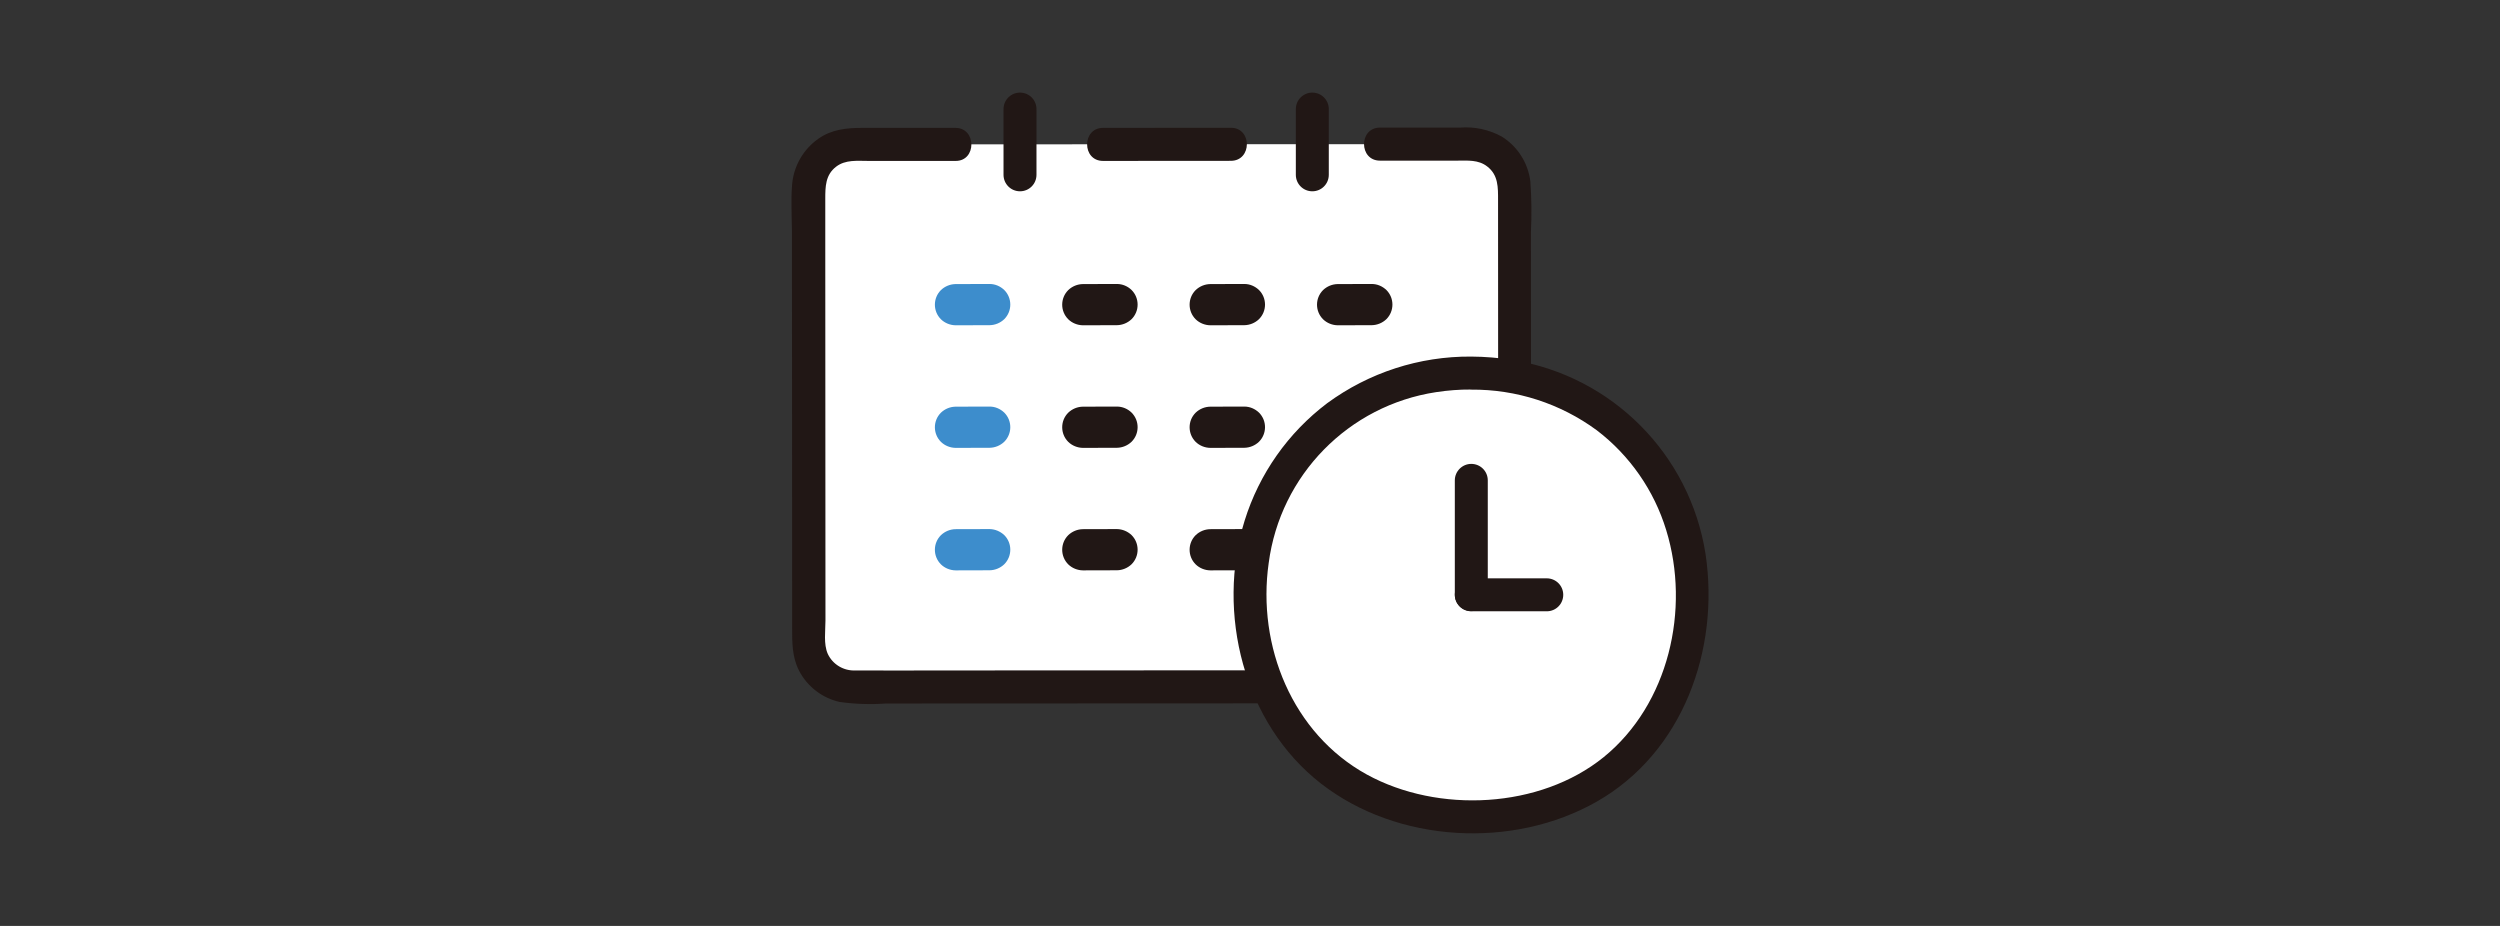
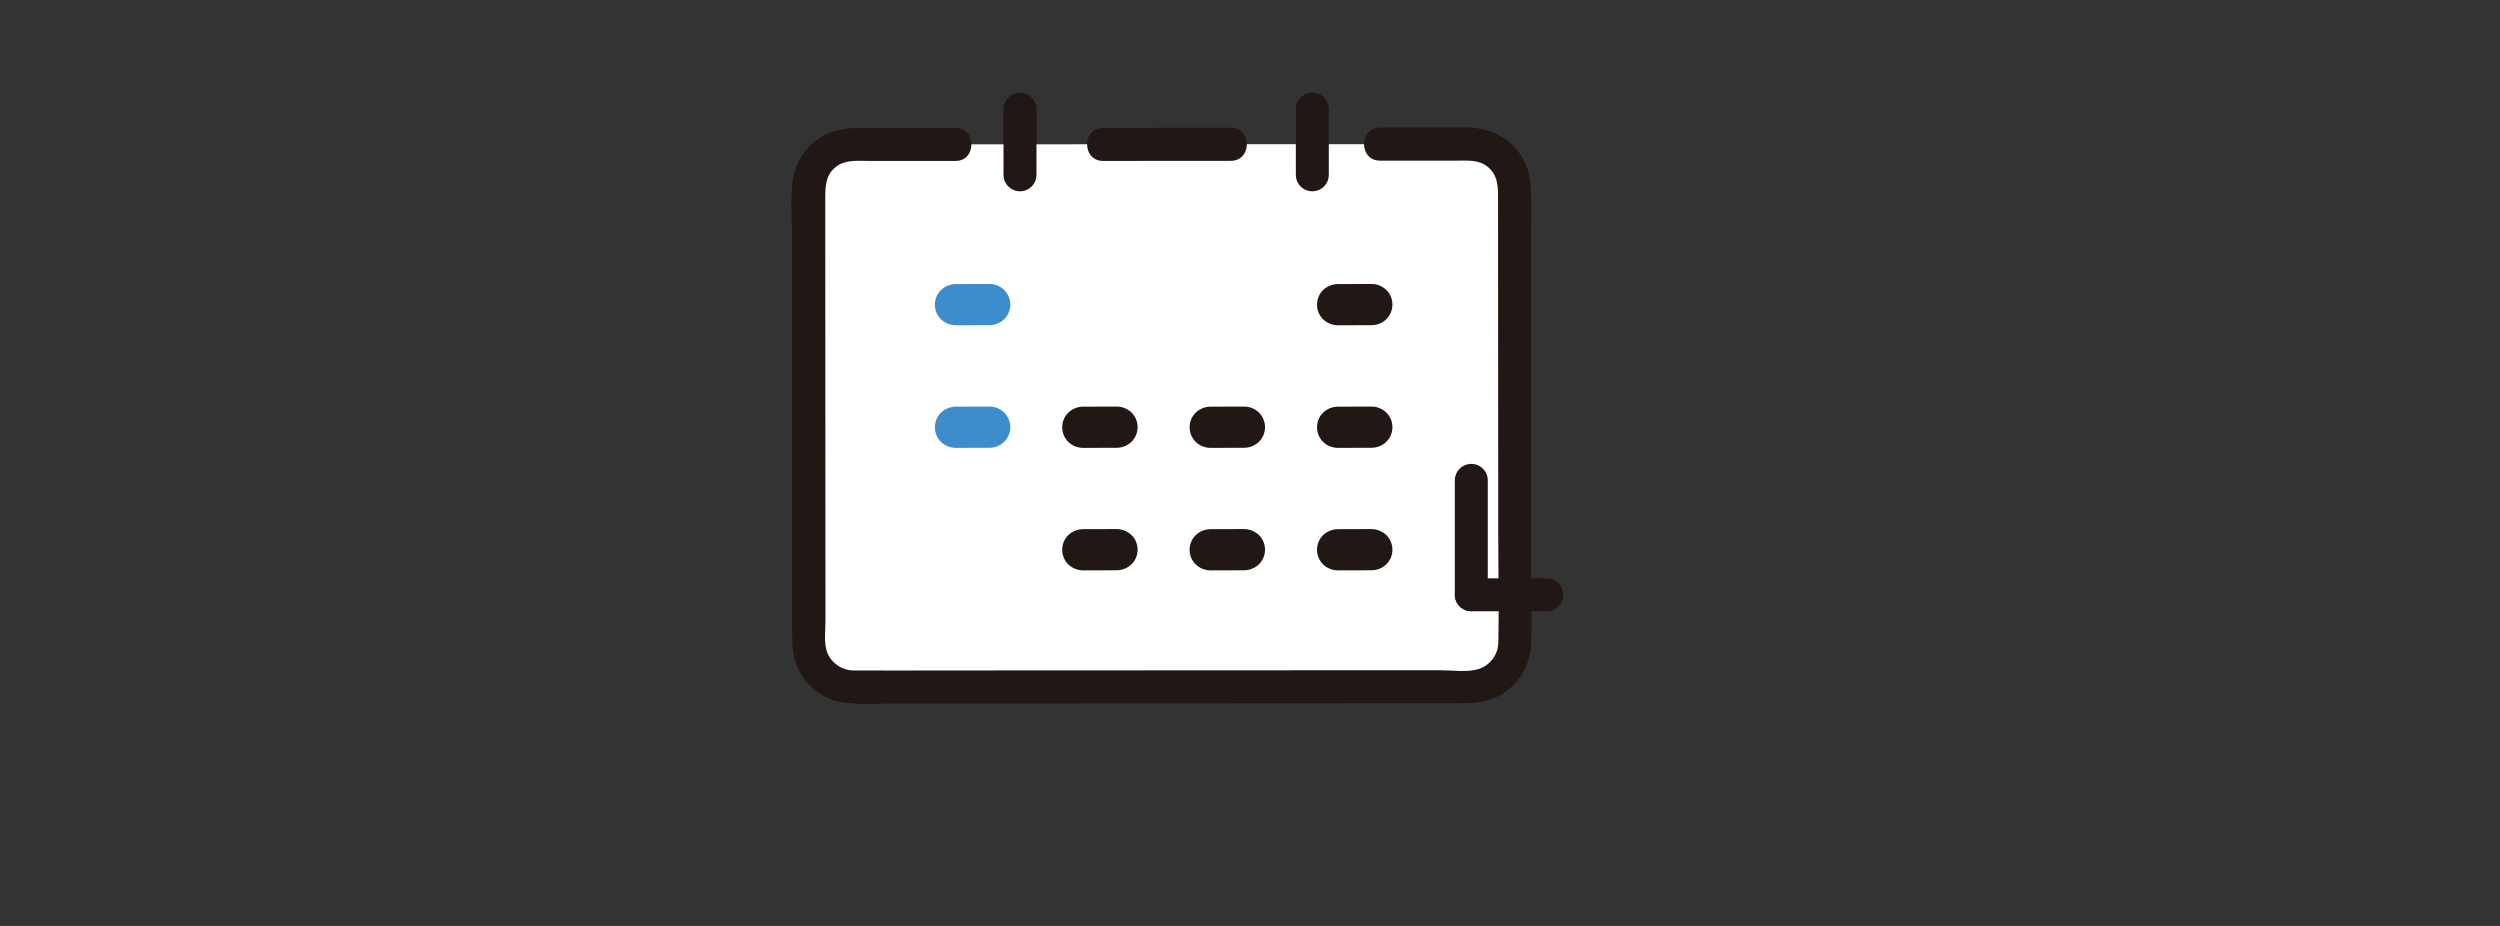
<svg xmlns="http://www.w3.org/2000/svg" version="1.1" id="レイヤー_1" x="0px" y="0px" viewBox="0 0 270 100" style="enable-background:new 0 0 270 100;" xml:space="preserve">
  <rect x="0" y="0" width="270" height="100" fill="#333333" stroke="none" />
  <style type="text/css">
	.st0{fill:#FFFFFF;}
	.st1{fill:#211715;}
	.st2{fill:#3D8DCC;}
</style>
  <g>
    <path class="st0" d="M103.18,15.59H92.12c-2.66,0-4.81,2.15-4.81,4.81c0,0,0,0.01,0,0.01c0.01,14.21,0.02,38.67,0.02,48.99   c0,2.65,2.15,4.81,4.81,4.81c0,0,0,0,0.01,0c17.73-0.01,49.15-0.02,66.61-0.03c2.66,0,4.81-2.15,4.81-4.81c0,0,0,0,0-0.01   c-0.01-15.19-0.01-35.41-0.02-48.98c0-2.66-2.15-4.81-4.81-4.81c0,0,0,0-0.01,0h-9.71" />
    <path class="st1" d="M132.94,13.8l-13.81,0.01c-2.29,0-2.3,3.57,0,3.57l13.81-0.01C135.23,17.36,135.24,13.8,132.94,13.8   L132.94,13.8z" />
    <path class="st2" d="M106.88,30.67l-3.68,0.01c-0.59,0.01-1.15,0.24-1.58,0.65c-0.87,0.87-0.87,2.28,0,3.15   c0.42,0.41,0.99,0.64,1.58,0.65l3.68-0.01c0.59-0.01,1.15-0.24,1.58-0.65c0.87-0.87,0.87-2.28,0-3.15   C108.03,30.91,107.47,30.67,106.88,30.67z" />
-     <path class="st1" d="M120.63,30.67l-3.68,0.01c-0.59,0.01-1.15,0.24-1.58,0.65c-0.87,0.87-0.87,2.28,0,3.15   c0.42,0.41,0.99,0.64,1.58,0.65l3.68-0.01c0.59-0.01,1.15-0.24,1.58-0.65c0.87-0.87,0.87-2.28,0-3.15   C121.79,30.91,121.22,30.67,120.63,30.67z" />
-     <path class="st1" d="M134.39,30.67l-3.68,0.01c-0.59,0.01-1.15,0.24-1.58,0.65c-0.87,0.87-0.87,2.28,0,3.15   c0.42,0.41,0.99,0.64,1.58,0.65l3.68-0.01c0.59-0.01,1.15-0.24,1.58-0.65c0.87-0.87,0.87-2.28,0-3.15   C135.54,30.91,134.98,30.67,134.39,30.67z" />
    <path class="st1" d="M148.15,30.67l-3.68,0.01c-0.59,0.01-1.15,0.24-1.58,0.65c-0.87,0.87-0.87,2.28,0,3.15   c0.42,0.41,0.99,0.64,1.58,0.65l3.68-0.01c0.59-0.01,1.15-0.24,1.58-0.65c0.87-0.87,0.87-2.28,0-3.15   C149.3,30.91,148.74,30.67,148.15,30.67z" />
    <path class="st2" d="M106.88,43.91l-3.68,0.01c-0.59,0.01-1.15,0.24-1.58,0.65c-0.87,0.87-0.87,2.28,0,3.15c0,0,0,0,0,0   c0.42,0.41,0.99,0.64,1.58,0.65l3.68-0.01c0.59-0.01,1.15-0.24,1.58-0.65c0.87-0.87,0.87-2.28,0-3.15c0,0,0,0,0,0   C108.03,44.15,107.47,43.91,106.88,43.91z" />
    <path class="st1" d="M120.63,43.91l-3.68,0.01c-0.59,0.01-1.15,0.24-1.58,0.65c-0.87,0.87-0.87,2.28,0,3.15c0,0,0,0,0,0   c0.42,0.41,0.99,0.64,1.58,0.65l3.68-0.01c0.59-0.01,1.15-0.24,1.58-0.65c0.87-0.87,0.87-2.28,0-3.15c0,0,0,0,0,0   C121.79,44.15,121.22,43.91,120.63,43.91z" />
    <path class="st1" d="M134.39,43.91l-3.68,0.01c-0.59,0.01-1.15,0.24-1.58,0.65c-0.87,0.87-0.87,2.28,0,3.15c0,0,0,0,0,0   c0.42,0.41,0.99,0.64,1.58,0.65l3.68-0.01c0.59-0.01,1.15-0.24,1.58-0.65c0.87-0.87,0.87-2.28,0-3.15c0,0,0,0,0,0   C135.54,44.15,134.98,43.91,134.39,43.91z" />
    <path class="st1" d="M148.15,43.91l-3.68,0.01c-0.59,0.01-1.15,0.24-1.58,0.65c-0.87,0.87-0.87,2.28,0,3.15c0,0,0,0,0,0   c0.42,0.41,0.99,0.64,1.58,0.65l3.68-0.01c0.59-0.01,1.15-0.24,1.58-0.65c0.87-0.87,0.87-2.28,0-3.15c0,0,0,0,0,0   C149.3,44.15,148.74,43.91,148.15,43.91z" />
-     <path class="st2" d="M106.88,57.14l-3.68,0.01c-0.59,0.01-1.15,0.24-1.58,0.65c-0.87,0.87-0.87,2.28,0,3.15c0,0,0,0,0,0   c0.42,0.41,0.99,0.64,1.58,0.65l3.68-0.01c0.59-0.01,1.15-0.24,1.58-0.65c0.87-0.87,0.87-2.28,0-3.15c0,0,0,0,0,0   C108.03,57.39,107.47,57.15,106.88,57.14z" />
    <path class="st1" d="M120.63,57.14l-3.68,0.01c-0.59,0.01-1.15,0.24-1.58,0.65c-0.87,0.87-0.87,2.28,0,3.15c0,0,0,0,0,0   c0.42,0.41,0.99,0.64,1.58,0.65l3.68-0.01c0.59-0.01,1.15-0.24,1.58-0.65c0.87-0.87,0.87-2.28,0-3.15c0,0,0,0,0,0   C121.79,57.39,121.22,57.15,120.63,57.14z" />
    <path class="st1" d="M134.39,57.14l-3.68,0.01c-0.59,0.01-1.15,0.24-1.58,0.65c-0.87,0.87-0.87,2.28,0,3.15c0,0,0,0,0,0   c0.42,0.41,0.99,0.64,1.58,0.65l3.68-0.01c0.59-0.01,1.15-0.24,1.58-0.65c0.87-0.87,0.87-2.28,0-3.15c0,0,0,0,0,0   C135.54,57.39,134.98,57.15,134.39,57.14z" />
    <path class="st1" d="M148.15,57.14l-3.68,0.01c-0.59,0.01-1.15,0.24-1.58,0.65c-0.87,0.87-0.87,2.28,0,3.15c0,0,0,0,0,0   c0.42,0.41,0.99,0.64,1.58,0.65l3.68-0.01c0.59-0.01,1.15-0.24,1.58-0.65c0.87-0.87,0.87-2.28,0-3.15c0,0,0,0,0,0   C149.3,57.39,148.74,57.15,148.15,57.14z" />
    <path class="st1" d="M103.18,13.81c-3.33,0-6.67,0-10,0c-1.73,0-3.36,0.15-4.82,1.19c-1.65,1.17-2.68,3.01-2.82,5.03   c-0.13,1.64-0.02,3.33-0.01,4.98v5.33c0,3.85,0,7.7,0.01,11.55c0,7.24,0.01,14.48,0.01,21.72v4.12c0,1.63-0.02,3.21,0.75,4.71   c0.89,1.71,2.49,2.94,4.37,3.37c1.65,0.23,3.32,0.29,4.98,0.17l46.21-0.02l10.9-0.01h4.75c1.85,0,3.58-0.12,5.12-1.26   c1.63-1.2,2.63-3.06,2.73-5.08c0.11-1.99,0.01-4.02,0-6.02c0-4.33,0-8.66-0.01-12.99c0-8.51-0.01-17.02-0.01-25.54   c0.09-1.82,0.07-3.64-0.06-5.45c-0.24-2-1.37-3.78-3.07-4.85c-1.38-0.76-2.94-1.1-4.51-0.98h-4.55h-4.11c-2.3,0-2.3,3.57,0,3.57   c2.77,0,5.55,0,8.32,0c1.14,0,2.3-0.12,3.26,0.63c1.21,0.93,1.17,2.27,1.17,3.66c0,7.75,0.01,15.51,0.01,23.26   c0,4.21,0,8.41,0.01,12.62c0,3.94,0.1,7.9,0.01,11.84c-0.01,1.28-0.82,2.43-2.03,2.86c-1.22,0.43-2.84,0.17-4.12,0.17h-9.64   l-44.31,0.02c-3.11,0-6.22,0.02-9.33,0c-1.27,0.06-2.45-0.64-2.99-1.79c-0.47-1.06-0.25-2.48-0.25-3.62   c0-6.33-0.01-12.66-0.01-18.98c0-7.27-0.01-14.53-0.01-21.8V21.5c0-1.33,0.01-2.6,1.16-3.49c1.02-0.79,2.3-0.63,3.52-0.63h4.93   h4.48C105.48,17.38,105.48,13.81,103.18,13.81L103.18,13.81z" />
    <path class="st1" d="M139.95,11.78c0,2.37,0,4.73,0,7.1c0,0.99,0.8,1.78,1.78,1.78c0.99,0,1.78-0.8,1.78-1.78c0-2.37,0-4.73,0-7.1   c0-0.99-0.8-1.78-1.78-1.78C140.75,10,139.95,10.8,139.95,11.78L139.95,11.78z" />
    <path class="st1" d="M108.38,11.78c0,2.37,0,4.73,0,7.1c0,0.99,0.8,1.78,1.78,1.78c0.99,0,1.78-0.8,1.78-1.78c0,0,0,0,0,0   c0-2.37,0-4.73,0-7.1c0-0.99-0.8-1.78-1.78-1.78C109.18,10,108.38,10.8,108.38,11.78L108.38,11.78z" />
-     <path class="st0" d="M158.89,40.3c-14.11,0-23.86,10.92-23.86,23.71c0,14.31,9.96,24.16,23.86,24.16   c14.44,0,23.86-9.94,23.86-24.16C182.75,51.13,172.95,40.3,158.89,40.3z" />
-     <path class="st1" d="M158.89,38.51c-5.6-0.04-11.05,1.73-15.56,5.04c-4.22,3.19-7.34,7.63-8.91,12.68   c-3.1,9.95-0.1,21.9,8.24,28.39c8.26,6.43,20.73,7.12,29.8,1.95c9.31-5.31,13.28-16.44,11.74-26.73   c-1.68-10.76-10.09-19.23-20.85-20.96C161.87,38.64,160.38,38.52,158.89,38.51c-2.3-0.01-2.3,3.55,0,3.57   c4.87-0.04,9.63,1.5,13.55,4.38c3.57,2.72,6.2,6.5,7.51,10.79c2.63,8.55,0.27,18.82-6.75,24.52c-6.87,5.57-17.87,6.11-25.58,1.88   c-8.04-4.42-11.88-13.88-10.6-22.85c1.25-9.49,8.62-17.01,18.09-18.45c1.25-0.19,2.51-0.29,3.78-0.28   C161.18,42.07,161.19,38.5,158.89,38.51z" />
    <path class="st1" d="M158.9,66.02h8.15c0.99,0,1.78-0.8,1.78-1.78c0-0.99-0.8-1.78-1.78-1.78h-8.15c-0.99,0-1.78,0.8-1.78,1.78   C157.12,65.22,157.92,66.02,158.9,66.02L158.9,66.02z" />
    <path class="st1" d="M157.12,51.88c0,4.11,0,8.23,0,12.34c0,0.99,0.8,1.78,1.78,1.78c0.99,0,1.78-0.8,1.78-1.78   c-0.01-4.11-0.01-8.23,0-12.34c0-0.99-0.8-1.78-1.78-1.78C157.92,50.1,157.12,50.9,157.12,51.88z" />
  </g>
</svg>